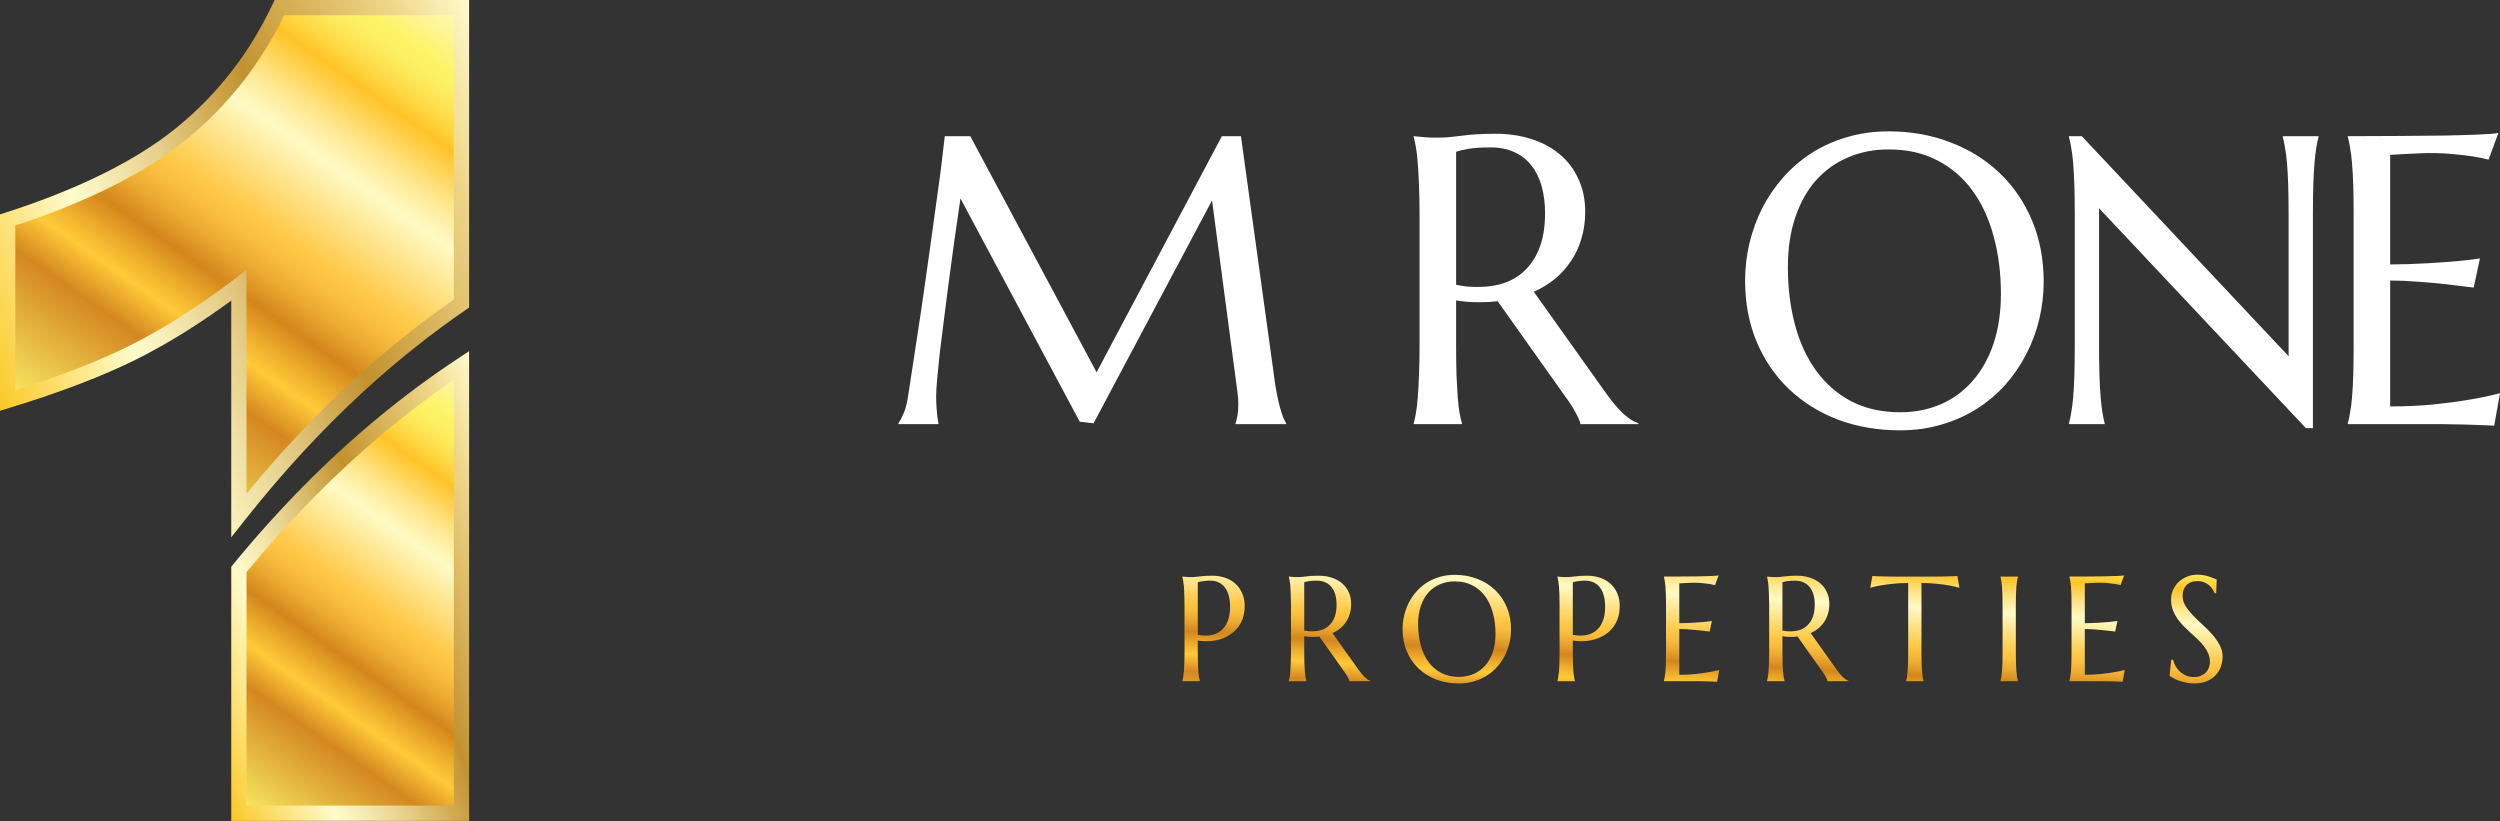
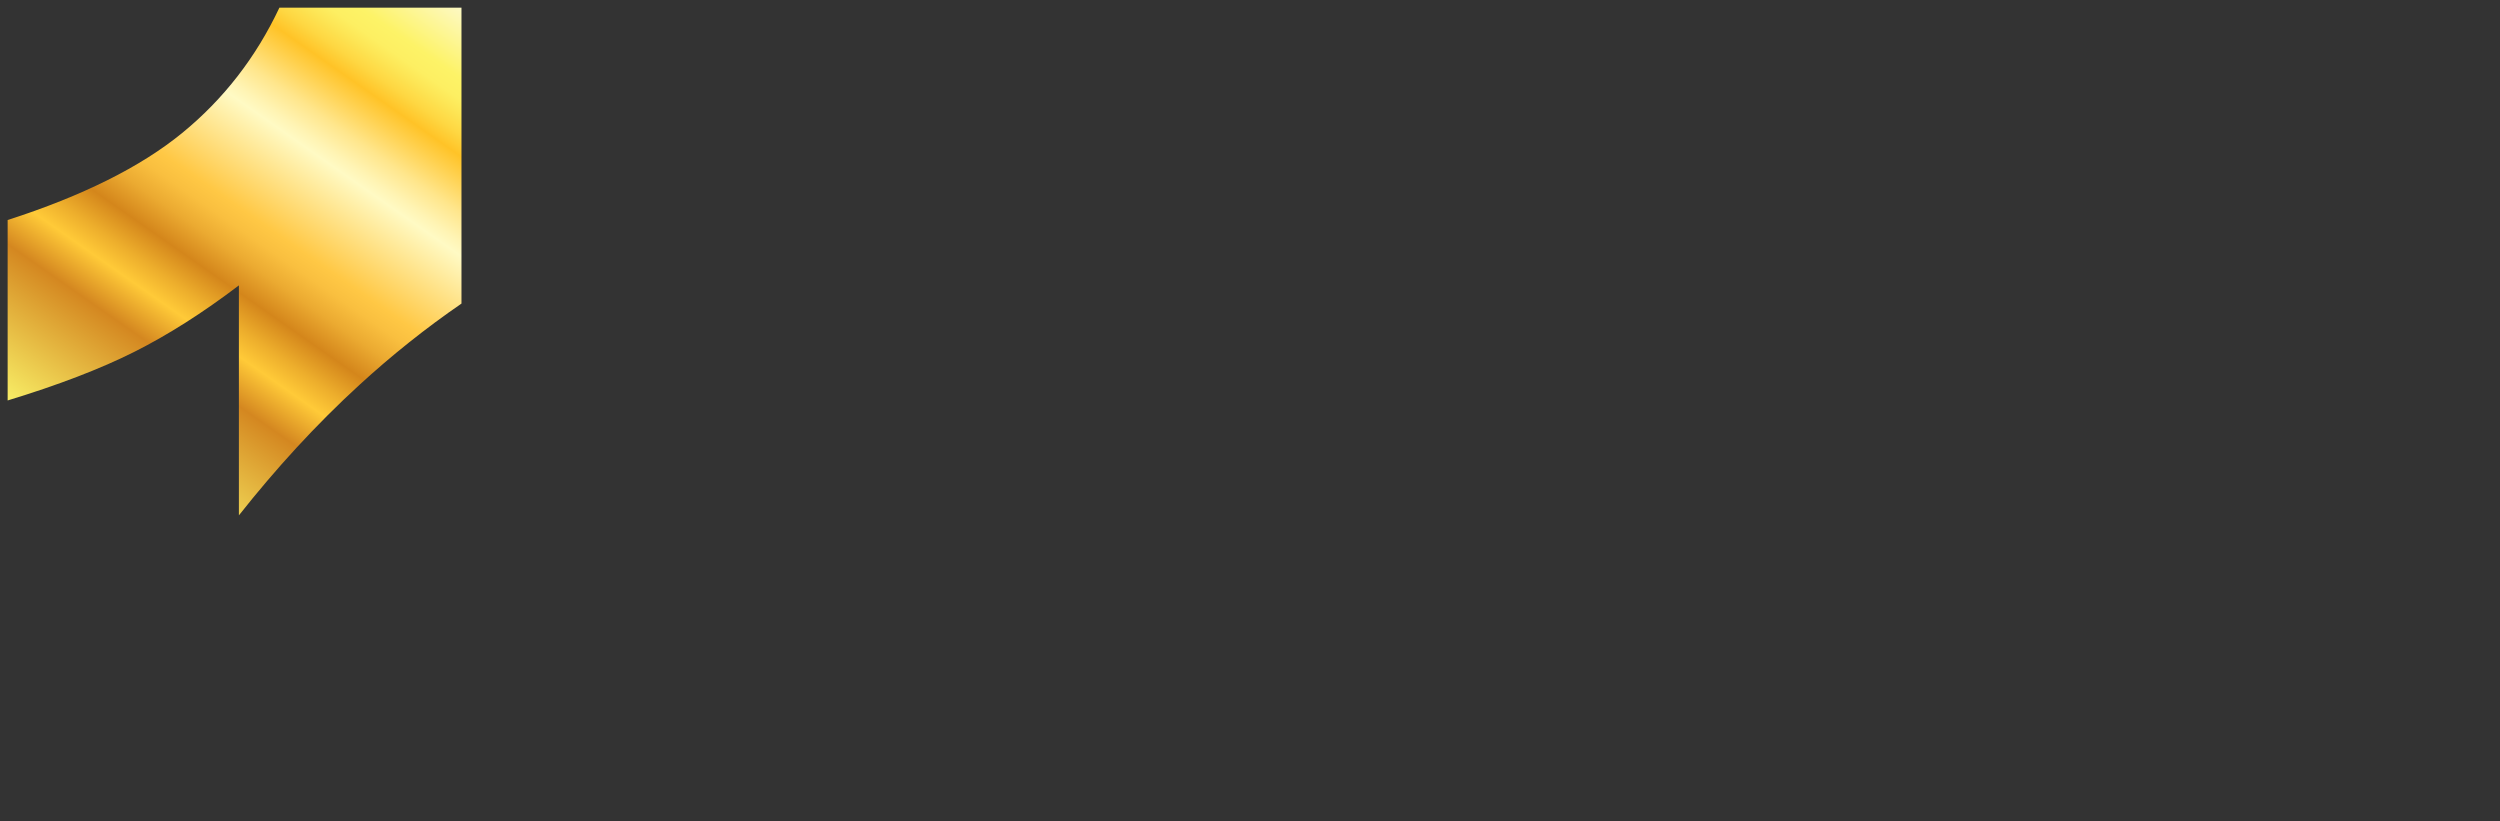
<svg xmlns="http://www.w3.org/2000/svg" width="140" height="46" viewBox="0 0 140 46" fill="none">
  <rect x="0" y="0" width="140" height="46" fill="#333333" stroke="none" />
  <path d="M13.378 15.981V28.861C15.44 26.252 17.686 23.79 20.139 21.544C21.933 19.9 23.839 18.378 25.843 17V0.43H15.646C14.335 3.213 12.52 5.553 10.2 7.449C7.881 9.345 4.623 10.97 0.428 12.321V22.426C3.271 21.559 5.636 20.651 7.523 19.703C9.408 18.756 11.36 17.515 13.377 15.982L13.378 15.981Z" fill="url(#paint0_linear_421_976)" />
-   <path d="M12.95 30.09V16.833C11.158 18.145 9.401 19.237 7.715 20.084C5.816 21.039 3.406 21.964 0.552 22.833L0 23.002V12.008L0.297 11.912C4.422 10.584 7.662 8.97 9.93 7.116C12.189 5.271 13.981 2.959 15.26 0.245L15.375 0H26.27V17.223L26.084 17.35C24.125 18.698 22.221 20.214 20.427 21.857C18.093 23.995 15.834 26.44 13.712 29.124L12.949 30.09L12.95 30.09ZM13.805 15.118V27.646C15.731 25.297 17.761 23.141 19.851 21.227C21.617 19.61 23.488 18.112 25.416 16.774V0.856H15.917C14.592 3.579 12.762 5.908 10.472 7.779C8.177 9.656 4.943 11.287 0.857 12.63V21.845C3.423 21.041 5.599 20.191 7.332 19.32C9.185 18.388 11.133 17.15 13.119 15.64L13.806 15.118H13.805Z" fill="url(#paint1_linear_421_976)" />
-   <path d="M17.317 27.505C15.935 28.903 14.623 30.37 13.378 31.89V45.541H25.843V20.46C22.761 22.495 19.913 24.878 17.317 27.505Z" fill="url(#paint2_linear_421_976)" />
-   <path d="M26.27 45.967H12.95V31.736L13.047 31.618C14.324 30.059 15.659 28.574 17.014 27.204C19.705 24.48 22.596 22.091 25.608 20.102L26.27 19.665V45.968V45.967ZM13.806 45.112H25.415V21.261C22.691 23.126 20.073 25.324 17.622 27.804C16.32 29.121 15.036 30.547 13.806 32.042V45.111V45.112Z" fill="url(#paint3_linear_421_976)" />
-   <path d="M67.075 35.553C67.342 35.602 67.586 35.607 67.806 35.569C68.03 35.528 68.221 35.443 68.378 35.315C68.539 35.185 68.663 35.009 68.75 34.789C68.84 34.568 68.885 34.298 68.885 33.98C68.885 33.759 68.862 33.559 68.816 33.379C68.769 33.196 68.7 33.042 68.607 32.917C68.517 32.789 68.403 32.691 68.264 32.623C68.125 32.553 67.963 32.517 67.778 32.517C67.661 32.517 67.559 32.522 67.471 32.533C67.384 32.542 67.311 32.551 67.251 32.562C67.18 32.576 67.122 32.591 67.075 32.607V35.553ZM66.213 32.288C66.268 32.294 66.325 32.299 66.385 32.304C66.436 32.31 66.494 32.314 66.556 32.317C66.622 32.317 66.689 32.317 66.756 32.317C66.863 32.317 67.006 32.304 67.186 32.28C67.368 32.253 67.599 32.239 67.88 32.239C68.141 32.239 68.382 32.277 68.603 32.353C68.826 32.43 69.02 32.542 69.183 32.688C69.347 32.836 69.473 33.015 69.563 33.228C69.656 33.437 69.702 33.677 69.702 33.947C69.702 34.309 69.63 34.623 69.486 34.886C69.341 35.151 69.148 35.365 68.905 35.528C68.663 35.691 68.384 35.803 68.068 35.863C67.752 35.92 67.421 35.923 67.075 35.871V36.55C67.075 36.781 67.078 36.984 67.084 37.158C67.091 37.33 67.1 37.478 67.108 37.603C67.119 37.729 67.131 37.833 67.145 37.918C67.161 38.002 67.177 38.073 67.194 38.13V38.147H66.213V38.13C66.23 38.073 66.244 38.002 66.258 37.918C66.274 37.833 66.288 37.729 66.299 37.603C66.31 37.478 66.318 37.33 66.323 37.158C66.329 36.984 66.332 36.781 66.332 36.55V33.89C66.332 33.658 66.329 33.457 66.323 33.285C66.318 33.111 66.31 32.961 66.299 32.836C66.288 32.708 66.274 32.602 66.258 32.517C66.244 32.432 66.23 32.362 66.213 32.304V32.288ZM73.038 36.55C73.038 36.781 73.041 36.984 73.046 37.158C73.055 37.33 73.063 37.478 73.071 37.603C73.082 37.729 73.094 37.833 73.108 37.918C73.124 38.002 73.14 38.073 73.157 38.13V38.147H72.176V38.13C72.192 38.073 72.207 38.002 72.221 37.918C72.238 37.833 72.25 37.729 72.258 37.603C72.269 37.478 72.277 37.33 72.282 37.158C72.291 36.987 72.295 36.784 72.295 36.55V33.89C72.295 33.658 72.291 33.457 72.282 33.285C72.277 33.111 72.269 32.961 72.258 32.836C72.25 32.71 72.238 32.606 72.221 32.521C72.207 32.434 72.192 32.362 72.176 32.304V32.288L72.348 32.304C72.4 32.31 72.457 32.314 72.52 32.317C72.585 32.317 72.651 32.317 72.72 32.317C72.826 32.317 72.969 32.304 73.149 32.28C73.331 32.253 73.562 32.239 73.843 32.239C74.105 32.239 74.346 32.275 74.566 32.346C74.79 32.416 74.983 32.52 75.146 32.656C75.31 32.792 75.436 32.96 75.526 33.158C75.619 33.355 75.665 33.578 75.665 33.828C75.665 34.024 75.639 34.207 75.588 34.376C75.539 34.542 75.468 34.693 75.375 34.829C75.285 34.966 75.177 35.087 75.049 35.193C74.921 35.297 74.777 35.383 74.619 35.454L76.053 37.469C76.124 37.569 76.189 37.657 76.25 37.73C76.312 37.804 76.371 37.868 76.425 37.922C76.482 37.974 76.537 38.017 76.588 38.053C76.64 38.086 76.694 38.111 76.748 38.13V38.147H75.567C75.559 38.095 75.532 38.027 75.486 37.943C75.442 37.855 75.39 37.769 75.33 37.685L73.884 35.646C73.822 35.652 73.759 35.657 73.696 35.663C73.633 35.666 73.569 35.667 73.504 35.667C73.428 35.667 73.35 35.664 73.271 35.659C73.195 35.653 73.117 35.644 73.038 35.63V36.55ZM73.038 35.312C73.112 35.328 73.187 35.34 73.263 35.348C73.339 35.354 73.413 35.356 73.484 35.356C73.688 35.356 73.875 35.326 74.043 35.266C74.212 35.204 74.355 35.11 74.472 34.984C74.592 34.859 74.685 34.704 74.75 34.519C74.816 34.331 74.848 34.112 74.848 33.861C74.848 33.657 74.825 33.472 74.779 33.306C74.732 33.139 74.663 32.999 74.57 32.885C74.48 32.768 74.366 32.678 74.227 32.615C74.088 32.55 73.926 32.517 73.741 32.517C73.553 32.517 73.403 32.527 73.291 32.545C73.18 32.565 73.096 32.585 73.038 32.607V35.312ZM81.465 32.19C81.92 32.19 82.339 32.265 82.723 32.415C83.11 32.562 83.444 32.77 83.724 33.04C84.005 33.307 84.224 33.628 84.382 34.004C84.54 34.38 84.619 34.795 84.619 35.25C84.619 35.509 84.589 35.763 84.529 36.014C84.469 36.265 84.381 36.502 84.264 36.725C84.149 36.948 84.008 37.155 83.839 37.346C83.67 37.534 83.476 37.697 83.259 37.836C83.043 37.972 82.805 38.079 82.544 38.155C82.282 38.234 82 38.273 81.698 38.273C81.243 38.273 80.822 38.201 80.436 38.057C80.052 37.91 79.719 37.703 79.439 37.436C79.158 37.169 78.939 36.849 78.781 36.476C78.623 36.1 78.544 35.683 78.544 35.226C78.544 34.967 78.574 34.712 78.634 34.462C78.694 34.211 78.781 33.973 78.895 33.746C79.012 33.521 79.154 33.313 79.32 33.126C79.489 32.935 79.681 32.77 79.896 32.631C80.114 32.492 80.354 32.385 80.615 32.309C80.88 32.23 81.163 32.19 81.465 32.19ZM81.698 37.906C82 37.906 82.277 37.851 82.528 37.742C82.778 37.633 82.993 37.475 83.173 37.268C83.355 37.062 83.497 36.809 83.598 36.513C83.698 36.213 83.749 35.874 83.749 35.495C83.749 35.076 83.7 34.688 83.602 34.331C83.506 33.972 83.363 33.661 83.173 33.399C82.982 33.135 82.744 32.929 82.458 32.783C82.174 32.633 81.844 32.558 81.465 32.558C81.163 32.558 80.886 32.612 80.636 32.721C80.385 32.827 80.169 32.983 79.986 33.187C79.806 33.391 79.666 33.642 79.565 33.939C79.465 34.236 79.414 34.573 79.414 34.952C79.414 35.368 79.462 35.758 79.557 36.12C79.653 36.48 79.796 36.792 79.986 37.056C80.177 37.32 80.415 37.528 80.701 37.681C80.987 37.831 81.319 37.906 81.698 37.906ZM88.078 35.553C88.345 35.602 88.589 35.607 88.809 35.569C89.032 35.528 89.223 35.443 89.381 35.315C89.542 35.185 89.666 35.009 89.753 34.789C89.843 34.568 89.888 34.298 89.888 33.98C89.888 33.759 89.865 33.559 89.818 33.379C89.772 33.196 89.703 33.042 89.61 32.917C89.52 32.789 89.406 32.691 89.267 32.623C89.128 32.553 88.966 32.517 88.781 32.517C88.663 32.517 88.561 32.522 88.474 32.533C88.387 32.542 88.313 32.551 88.254 32.562C88.183 32.576 88.124 32.591 88.078 32.607V35.553ZM87.216 32.288C87.27 32.294 87.328 32.299 87.388 32.304C87.439 32.31 87.496 32.314 87.559 32.317C87.624 32.317 87.691 32.317 87.759 32.317C87.865 32.317 88.008 32.304 88.188 32.28C88.371 32.253 88.602 32.239 88.883 32.239C89.144 32.239 89.385 32.277 89.606 32.353C89.829 32.43 90.023 32.542 90.186 32.688C90.349 32.836 90.476 33.015 90.566 33.228C90.659 33.437 90.705 33.677 90.705 33.947C90.705 34.309 90.633 34.623 90.488 34.886C90.344 35.151 90.151 35.365 89.908 35.528C89.666 35.691 89.386 35.803 89.07 35.863C88.755 35.92 88.424 35.923 88.078 35.871V36.55C88.078 36.781 88.081 36.984 88.086 37.158C88.094 37.33 88.103 37.478 88.11 37.603C88.121 37.729 88.134 37.833 88.147 37.918C88.163 38.002 88.18 38.073 88.196 38.13V38.147H87.216V38.13C87.232 38.073 87.247 38.002 87.261 37.918C87.277 37.833 87.291 37.729 87.302 37.603C87.313 37.478 87.32 37.33 87.326 37.158C87.331 36.984 87.334 36.781 87.334 36.55V33.89C87.334 33.658 87.331 33.457 87.326 33.285C87.32 33.111 87.313 32.961 87.302 32.836C87.291 32.708 87.277 32.602 87.261 32.517C87.247 32.432 87.232 32.362 87.216 32.304V32.288ZM93.179 32.288C93.519 32.288 93.857 32.287 94.192 32.284C94.53 32.281 94.839 32.279 95.12 32.276C95.4 32.271 95.64 32.264 95.839 32.255C96.037 32.247 96.172 32.236 96.243 32.223L96.043 32.766C95.953 32.742 95.848 32.72 95.728 32.701C95.625 32.684 95.498 32.67 95.348 32.656C95.201 32.64 95.031 32.631 94.838 32.631C94.772 32.631 94.693 32.634 94.601 32.64C94.511 32.642 94.424 32.646 94.339 32.652C94.241 32.657 94.142 32.663 94.041 32.668V34.899C94.322 34.896 94.575 34.888 94.801 34.874C95.027 34.861 95.219 34.847 95.377 34.833C95.562 34.817 95.726 34.798 95.867 34.776L95.741 35.368C95.552 35.344 95.361 35.321 95.165 35.299C94.996 35.28 94.812 35.264 94.613 35.25C94.414 35.234 94.223 35.226 94.041 35.226V37.787C94.362 37.787 94.658 37.774 94.927 37.746C95.197 37.719 95.433 37.688 95.635 37.652C95.869 37.614 96.083 37.569 96.276 37.518L96.157 38.179C96.125 38.177 96.075 38.174 96.01 38.172C95.945 38.169 95.871 38.166 95.79 38.163C95.711 38.161 95.626 38.158 95.536 38.155C95.449 38.155 95.366 38.154 95.287 38.151C95.208 38.151 95.138 38.15 95.075 38.147C95.015 38.147 94.971 38.147 94.944 38.147H93.179V38.13C93.195 38.073 93.21 38.002 93.224 37.918C93.24 37.833 93.254 37.729 93.265 37.603C93.276 37.478 93.284 37.33 93.289 37.158C93.295 36.984 93.298 36.781 93.298 36.55V33.89C93.298 33.658 93.295 33.457 93.289 33.285C93.284 33.111 93.276 32.961 93.265 32.836C93.254 32.708 93.24 32.602 93.224 32.517C93.21 32.432 93.195 32.362 93.179 32.304V32.288ZM99.816 36.55C99.816 36.781 99.819 36.984 99.824 37.158C99.833 37.33 99.841 37.478 99.849 37.603C99.86 37.729 99.872 37.833 99.886 37.918C99.902 38.002 99.918 38.073 99.935 38.13V38.147H98.954V38.13C98.971 38.073 98.986 38.002 98.999 37.918C99.016 37.833 99.028 37.729 99.036 37.603C99.047 37.478 99.055 37.33 99.06 37.158C99.069 36.987 99.073 36.784 99.073 36.55V33.89C99.073 33.658 99.069 33.457 99.06 33.285C99.055 33.111 99.047 32.961 99.036 32.836C99.028 32.71 99.016 32.606 98.999 32.521C98.986 32.434 98.971 32.362 98.954 32.304V32.288L99.126 32.304C99.177 32.31 99.235 32.314 99.298 32.317C99.363 32.317 99.429 32.317 99.498 32.317C99.604 32.317 99.747 32.304 99.926 32.28C100.109 32.253 100.341 32.239 100.621 32.239C100.883 32.239 101.124 32.275 101.344 32.346C101.568 32.416 101.761 32.52 101.924 32.656C102.088 32.792 102.214 32.96 102.304 33.158C102.397 33.355 102.443 33.578 102.443 33.828C102.443 34.024 102.417 34.207 102.365 34.376C102.316 34.542 102.246 34.693 102.153 34.829C102.063 34.966 101.954 35.087 101.826 35.193C101.698 35.297 101.555 35.383 101.397 35.454L102.831 37.469C102.902 37.569 102.967 37.657 103.028 37.73C103.09 37.804 103.149 37.868 103.203 37.922C103.26 37.974 103.315 38.017 103.367 38.053C103.418 38.086 103.472 38.111 103.526 38.13V38.147H102.345C102.337 38.095 102.31 38.027 102.263 37.943C102.22 37.855 102.168 37.769 102.108 37.685L100.662 35.646C100.599 35.652 100.537 35.657 100.474 35.663C100.411 35.666 100.347 35.667 100.282 35.667C100.206 35.667 100.128 35.664 100.049 35.659C99.973 35.653 99.895 35.644 99.816 35.63V36.55ZM99.816 35.312C99.89 35.328 99.965 35.34 100.041 35.348C100.117 35.354 100.191 35.356 100.261 35.356C100.466 35.356 100.652 35.326 100.821 35.266C100.99 35.204 101.133 35.11 101.25 34.984C101.37 34.859 101.463 34.704 101.528 34.519C101.594 34.331 101.626 34.112 101.626 33.861C101.626 33.657 101.603 33.472 101.557 33.306C101.51 33.139 101.441 32.999 101.348 32.885C101.258 32.768 101.144 32.678 101.005 32.615C100.866 32.55 100.704 32.517 100.519 32.517C100.331 32.517 100.181 32.527 100.069 32.545C99.958 32.565 99.873 32.585 99.816 32.607V35.312ZM106.858 32.648C106.537 32.648 106.246 32.663 105.988 32.693C105.729 32.72 105.506 32.75 105.318 32.783C105.1 32.823 104.905 32.868 104.734 32.917L104.852 32.255C104.885 32.258 104.934 32.261 104.999 32.264C105.065 32.266 105.137 32.269 105.216 32.272C105.297 32.275 105.382 32.277 105.469 32.28C105.559 32.28 105.643 32.281 105.722 32.284C105.801 32.284 105.871 32.286 105.931 32.288C105.993 32.288 106.038 32.288 106.065 32.288H108.398C108.426 32.288 108.469 32.288 108.529 32.288C108.592 32.286 108.662 32.284 108.742 32.284C108.821 32.281 108.903 32.28 108.99 32.28C109.08 32.277 109.165 32.275 109.244 32.272C109.326 32.269 109.399 32.266 109.464 32.264C109.53 32.261 109.579 32.258 109.612 32.255L109.73 32.917C109.556 32.868 109.36 32.823 109.142 32.783C108.954 32.75 108.731 32.72 108.472 32.693C108.213 32.663 107.923 32.648 107.602 32.648V36.55C107.602 36.781 107.604 36.984 107.61 37.158C107.618 37.33 107.626 37.478 107.634 37.603C107.645 37.729 107.658 37.833 107.671 37.918C107.687 38.002 107.704 38.073 107.72 38.13V38.147H106.743V38.13C106.76 38.073 106.775 38.002 106.789 37.918C106.802 37.833 106.815 37.729 106.825 37.603C106.836 37.478 106.844 37.33 106.85 37.158C106.855 36.984 106.858 36.781 106.858 36.55V32.648ZM112.029 38.13C112.045 38.073 112.06 38.002 112.074 37.918C112.087 37.833 112.099 37.729 112.11 37.603C112.121 37.478 112.129 37.33 112.135 37.158C112.14 36.984 112.143 36.781 112.143 36.55V33.89C112.143 33.658 112.14 33.457 112.135 33.285C112.129 33.111 112.121 32.961 112.11 32.836C112.099 32.708 112.087 32.602 112.074 32.517C112.06 32.432 112.045 32.362 112.029 32.304V32.288H113.005V32.304C112.989 32.362 112.972 32.432 112.956 32.517C112.942 32.602 112.93 32.708 112.919 32.836C112.911 32.961 112.903 33.111 112.895 33.285C112.889 33.457 112.887 33.658 112.887 33.89V36.55C112.887 36.781 112.889 36.984 112.895 37.158C112.903 37.33 112.911 37.478 112.919 37.603C112.93 37.729 112.942 37.833 112.956 37.918C112.972 38.002 112.989 38.073 113.005 38.13V38.147H112.029V38.13ZM115.888 32.288C116.228 32.288 116.566 32.287 116.901 32.284C117.239 32.281 117.548 32.279 117.828 32.276C118.109 32.271 118.349 32.264 118.547 32.255C118.746 32.247 118.881 32.236 118.952 32.223L118.752 32.766C118.662 32.742 118.557 32.72 118.437 32.701C118.334 32.684 118.207 32.67 118.057 32.656C117.91 32.64 117.74 32.631 117.547 32.631C117.481 32.631 117.402 32.634 117.309 32.64C117.219 32.642 117.132 32.646 117.048 32.652C116.95 32.657 116.851 32.663 116.75 32.668V34.899C117.03 34.896 117.284 34.888 117.51 34.874C117.736 34.861 117.928 34.847 118.086 34.833C118.271 34.817 118.434 34.798 118.576 34.776L118.449 35.368C118.262 35.344 118.07 35.321 117.873 35.299C117.704 35.28 117.521 35.264 117.322 35.25C117.123 35.234 116.933 35.226 116.75 35.226V37.787C117.071 37.787 117.367 37.774 117.636 37.746C117.906 37.719 118.142 37.688 118.343 37.652C118.577 37.614 118.791 37.569 118.985 37.518L118.866 38.179C118.834 38.177 118.785 38.174 118.719 38.172C118.654 38.169 118.58 38.166 118.498 38.163C118.419 38.161 118.335 38.158 118.245 38.155C118.158 38.155 118.075 38.154 117.996 38.151C117.917 38.151 117.846 38.15 117.783 38.147C117.724 38.147 117.68 38.147 117.653 38.147H115.888V38.13C115.904 38.073 115.919 38.002 115.933 37.918C115.949 37.833 115.963 37.729 115.974 37.603C115.985 37.478 115.992 37.33 115.998 37.158C116.003 36.984 116.006 36.781 116.006 36.55V33.89C116.006 33.658 116.003 33.457 115.998 33.285C115.992 33.111 115.985 32.961 115.974 32.836C115.963 32.708 115.949 32.602 115.933 32.517C115.919 32.432 115.904 32.362 115.888 32.304V32.288ZM124.106 33.22H124.016C123.994 33.157 123.959 33.086 123.91 33.007C123.864 32.928 123.801 32.855 123.722 32.787C123.646 32.716 123.552 32.657 123.44 32.611C123.331 32.565 123.202 32.542 123.052 32.542C122.919 32.542 122.8 32.562 122.697 32.603C122.593 32.644 122.506 32.701 122.435 32.774C122.367 32.848 122.315 32.935 122.28 33.036C122.244 33.137 122.227 33.248 122.227 33.371C122.227 33.567 122.281 33.755 122.39 33.935C122.502 34.112 122.641 34.288 122.807 34.462C122.973 34.636 123.153 34.81 123.346 34.984C123.54 35.159 123.719 35.34 123.886 35.528C124.052 35.716 124.189 35.913 124.298 36.12C124.41 36.325 124.466 36.545 124.466 36.782C124.466 36.959 124.434 37.138 124.372 37.318C124.312 37.495 124.218 37.654 124.09 37.795C123.962 37.937 123.797 38.053 123.596 38.143C123.394 38.23 123.154 38.273 122.876 38.273C122.721 38.273 122.573 38.258 122.431 38.228C122.292 38.201 122.163 38.167 122.043 38.126C121.926 38.083 121.82 38.036 121.724 37.987C121.632 37.938 121.555 37.894 121.495 37.853L121.59 36.95H121.692C121.721 37.078 121.771 37.2 121.839 37.318C121.907 37.432 121.99 37.534 122.088 37.624C122.189 37.711 122.303 37.782 122.431 37.836C122.559 37.888 122.7 37.914 122.852 37.914C122.991 37.914 123.115 37.894 123.224 37.853C123.335 37.809 123.431 37.751 123.51 37.677C123.589 37.601 123.649 37.511 123.689 37.407C123.733 37.304 123.755 37.191 123.755 37.068C123.755 36.897 123.724 36.739 123.661 36.594C123.598 36.447 123.515 36.308 123.412 36.178C123.311 36.047 123.195 35.92 123.064 35.798C122.936 35.675 122.804 35.553 122.668 35.43C122.532 35.304 122.398 35.176 122.268 35.046C122.14 34.915 122.024 34.776 121.921 34.629C121.82 34.48 121.738 34.32 121.675 34.151C121.613 33.98 121.581 33.792 121.581 33.587C121.581 33.372 121.622 33.179 121.704 33.007C121.788 32.833 121.899 32.684 122.035 32.562C122.174 32.439 122.331 32.346 122.505 32.28C122.679 32.215 122.859 32.182 123.044 32.182C123.18 32.182 123.305 32.193 123.42 32.215C123.534 32.236 123.636 32.262 123.726 32.292C123.819 32.322 123.899 32.352 123.967 32.382C124.035 32.412 124.091 32.437 124.135 32.456L124.106 33.22Z" fill="url(#paint4_linear_421_976)" />
-   <path d="M50.31 23.704C50.393 23.585 50.487 23.409 50.592 23.176C50.697 22.936 50.779 22.636 50.839 22.276C50.922 21.752 51.012 21.163 51.109 20.511C51.214 19.852 51.319 19.162 51.424 18.442C51.536 17.723 51.645 16.988 51.75 16.238C51.862 15.482 51.967 14.739 52.065 14.012C52.17 13.278 52.267 12.573 52.357 11.898C52.455 11.216 52.541 10.594 52.616 10.032C52.691 9.47 52.751 8.982 52.796 8.57C52.848 8.15 52.886 7.836 52.908 7.626H54.336L61.409 20.849L68.425 7.626H69.493L71.337 20.983C71.389 21.403 71.445 21.763 71.506 22.063C71.566 22.363 71.625 22.621 71.686 22.839C71.745 23.049 71.802 23.225 71.854 23.367C71.914 23.502 71.97 23.614 72.023 23.704V23.75H69.189V23.704C69.227 23.622 69.26 23.487 69.29 23.3C69.328 23.112 69.347 22.887 69.347 22.625C69.347 22.527 69.343 22.43 69.336 22.333C69.328 22.228 69.317 22.115 69.302 21.995L67.874 11.223L61.24 23.704L60.464 23.614L53.785 11.111C53.523 12.888 53.294 14.529 53.099 16.036C53.017 16.681 52.934 17.325 52.852 17.97C52.769 18.607 52.694 19.203 52.627 19.758C52.567 20.313 52.518 20.803 52.481 21.231C52.443 21.651 52.425 21.962 52.425 22.164C52.425 22.419 52.432 22.644 52.447 22.839C52.462 23.034 52.477 23.198 52.492 23.334C52.514 23.491 52.537 23.629 52.56 23.75H50.31V23.704ZM81.542 19.353C81.542 19.99 81.549 20.549 81.565 21.029C81.587 21.501 81.609 21.909 81.632 22.254C81.662 22.599 81.695 22.887 81.733 23.12C81.778 23.352 81.823 23.547 81.868 23.704V23.75H79.169V23.704C79.214 23.547 79.256 23.352 79.293 23.12C79.338 22.887 79.372 22.599 79.394 22.254C79.424 21.909 79.447 21.501 79.462 21.029C79.484 20.556 79.495 19.998 79.495 19.353V12.034C79.495 11.396 79.484 10.842 79.462 10.369C79.447 9.889 79.424 9.477 79.394 9.132C79.372 8.787 79.338 8.499 79.293 8.267C79.256 8.027 79.214 7.828 79.169 7.67V7.626L79.642 7.67C79.784 7.686 79.941 7.697 80.114 7.704C80.294 7.704 80.477 7.704 80.665 7.704C80.957 7.704 81.351 7.67 81.845 7.603C82.348 7.528 82.985 7.491 83.757 7.491C84.477 7.491 85.14 7.588 85.747 7.783C86.362 7.978 86.894 8.263 87.344 8.638C87.793 9.013 88.142 9.474 88.39 10.021C88.644 10.56 88.772 11.175 88.772 11.864C88.772 12.404 88.7 12.907 88.558 13.371C88.423 13.829 88.228 14.245 87.973 14.619C87.726 14.994 87.426 15.328 87.074 15.62C86.722 15.905 86.328 16.145 85.893 16.34L89.84 21.883C90.035 22.16 90.215 22.4 90.38 22.603C90.552 22.805 90.713 22.981 90.863 23.131C91.021 23.273 91.17 23.393 91.313 23.491C91.455 23.581 91.601 23.652 91.751 23.704V23.75H88.502C88.48 23.607 88.405 23.42 88.277 23.187C88.157 22.948 88.015 22.711 87.85 22.479L83.869 16.868C83.697 16.883 83.525 16.898 83.352 16.913C83.18 16.921 83.004 16.924 82.824 16.924C82.614 16.924 82.4 16.917 82.183 16.902C81.973 16.887 81.759 16.861 81.542 16.823V19.353ZM81.542 15.946C81.744 15.991 81.95 16.025 82.16 16.048C82.37 16.062 82.573 16.07 82.767 16.07C83.33 16.07 83.843 15.987 84.308 15.822C84.772 15.65 85.166 15.392 85.489 15.046C85.818 14.702 86.073 14.275 86.253 13.765C86.433 13.248 86.523 12.644 86.523 11.954C86.523 11.393 86.459 10.883 86.332 10.425C86.204 9.968 86.013 9.582 85.759 9.267C85.511 8.945 85.196 8.697 84.814 8.525C84.431 8.345 83.986 8.255 83.476 8.255C82.959 8.255 82.546 8.282 82.239 8.334C81.932 8.387 81.699 8.443 81.542 8.503V15.946ZM105.766 7.356C107.017 7.356 108.171 7.562 109.229 7.974C110.293 8.379 111.211 8.952 111.983 9.694C112.755 10.429 113.359 11.313 113.794 12.348C114.228 13.383 114.446 14.526 114.446 15.777C114.446 16.49 114.363 17.191 114.198 17.88C114.033 18.57 113.79 19.222 113.467 19.837C113.153 20.451 112.763 21.021 112.298 21.546C111.833 22.063 111.301 22.513 110.702 22.895C110.109 23.27 109.453 23.562 108.734 23.772C108.014 23.989 107.239 24.098 106.406 24.098C105.154 24.098 103.996 23.899 102.932 23.502C101.875 23.097 100.96 22.527 100.188 21.793C99.416 21.059 98.813 20.178 98.378 19.151C97.944 18.116 97.726 16.969 97.726 15.71C97.726 14.998 97.808 14.297 97.973 13.607C98.138 12.918 98.378 12.262 98.693 11.64C99.015 11.018 99.405 10.448 99.862 9.931C100.327 9.406 100.856 8.952 101.448 8.57C102.048 8.188 102.707 7.892 103.427 7.682C104.154 7.465 104.933 7.356 105.766 7.356ZM106.406 23.086C107.239 23.086 107.999 22.936 108.689 22.636C109.378 22.337 109.971 21.902 110.465 21.332C110.968 20.762 111.357 20.069 111.635 19.252C111.912 18.427 112.051 17.494 112.051 16.452C112.051 15.298 111.916 14.229 111.646 13.248C111.384 12.258 110.99 11.403 110.465 10.684C109.941 9.957 109.285 9.391 108.498 8.986C107.718 8.574 106.807 8.368 105.766 8.368C104.933 8.368 104.172 8.518 103.483 8.818C102.793 9.11 102.197 9.537 101.695 10.099C101.2 10.662 100.814 11.351 100.537 12.168C100.26 12.985 100.121 13.915 100.121 14.957C100.121 16.104 100.252 17.175 100.514 18.172C100.777 19.162 101.17 20.02 101.695 20.747C102.22 21.474 102.876 22.048 103.663 22.468C104.45 22.88 105.364 23.086 106.406 23.086ZM116.58 7.626L128.162 19.949V12.034C128.162 11.396 128.154 10.842 128.139 10.369C128.124 9.889 128.101 9.477 128.072 9.132C128.042 8.78 128.004 8.487 127.959 8.255C127.922 8.023 127.881 7.828 127.835 7.67V7.626H129.837V7.67C129.792 7.828 129.751 8.023 129.713 8.255C129.676 8.487 129.642 8.78 129.612 9.132C129.582 9.477 129.559 9.889 129.544 10.369C129.53 10.842 129.522 11.396 129.522 12.034V23.974H129.129L117.547 11.662V19.353C117.547 19.99 117.555 20.549 117.57 21.029C117.585 21.501 117.607 21.909 117.637 22.254C117.667 22.599 117.701 22.887 117.738 23.12C117.776 23.352 117.817 23.547 117.862 23.704V23.75H115.861V23.704C115.906 23.547 115.947 23.352 115.984 23.12C116.029 22.887 116.067 22.599 116.097 22.254C116.127 21.909 116.149 21.501 116.164 21.029C116.179 20.549 116.187 19.99 116.187 19.353V12.034C116.187 11.396 116.179 10.842 116.164 10.369C116.149 9.889 116.127 9.477 116.097 9.132C116.067 8.78 116.029 8.487 115.984 8.255C115.947 8.023 115.906 7.828 115.861 7.67V7.626H116.58ZM131.477 7.626C132.414 7.626 133.344 7.622 134.266 7.614C135.195 7.607 136.046 7.599 136.818 7.592C137.59 7.577 138.25 7.558 138.797 7.536C139.344 7.513 139.715 7.483 139.91 7.446L139.359 8.941C139.112 8.874 138.823 8.814 138.493 8.761C138.208 8.716 137.86 8.675 137.448 8.638C137.043 8.592 136.574 8.57 136.042 8.57C135.862 8.57 135.645 8.577 135.39 8.592C135.143 8.6 134.903 8.611 134.67 8.626C134.401 8.641 134.127 8.656 133.85 8.671V14.81C134.622 14.803 135.319 14.78 135.941 14.743C136.563 14.706 137.091 14.668 137.527 14.631C138.036 14.586 138.486 14.533 138.876 14.473L138.527 16.104C138.01 16.036 137.481 15.972 136.942 15.912C136.477 15.86 135.971 15.815 135.424 15.777C134.877 15.732 134.352 15.71 133.85 15.71V22.76C134.734 22.76 135.547 22.722 136.29 22.648C137.032 22.573 137.68 22.486 138.235 22.389C138.88 22.284 139.468 22.16 140 22.018L139.674 23.839C139.584 23.832 139.449 23.824 139.269 23.817C139.089 23.809 138.887 23.802 138.662 23.795C138.445 23.787 138.212 23.78 137.965 23.772C137.725 23.772 137.496 23.768 137.279 23.761C137.062 23.761 136.867 23.757 136.694 23.75C136.53 23.75 136.41 23.75 136.335 23.75H131.477V23.704C131.522 23.547 131.563 23.352 131.601 23.12C131.646 22.887 131.683 22.599 131.713 22.254C131.743 21.909 131.766 21.501 131.781 21.029C131.796 20.549 131.803 19.99 131.803 19.353V12.034C131.803 11.396 131.796 10.842 131.781 10.369C131.766 9.889 131.743 9.477 131.713 9.132C131.683 8.78 131.646 8.487 131.601 8.255C131.563 8.023 131.522 7.828 131.477 7.67V7.626Z" fill="white" />
  <defs>
    <linearGradient id="paint0_linear_421_976" x1="5.307" y1="25.841" x2="24.003" y2="-0.859" gradientUnits="userSpaceOnUse">
      <stop stop-color="#F8EE66" />
      <stop offset="0.22" stop-color="#D48720" />
      <stop offset="0.29" stop-color="#FFCA38" />
      <stop offset="0.33" stop-color="#EDAE2C" />
      <stop offset="0.38" stop-color="#D4861B" />
      <stop offset="0.43" stop-color="#EBAA31" />
      <stop offset="0.47" stop-color="#F9BF3F" />
      <stop offset="0.5" stop-color="#FFC845" />
      <stop offset="0.65" stop-color="#FFFAC4" />
      <stop offset="0.67" stop-color="#FFF4B4" />
      <stop offset="0.71" stop-color="#FFE68C" />
      <stop offset="0.76" stop-color="#FFD04C" />
      <stop offset="0.79" stop-color="#FFC327" />
      <stop offset="0.82" stop-color="#FED742" />
      <stop offset="0.85" stop-color="#FDE656" />
      <stop offset="0.87" stop-color="#FDEF62" />
      <stop offset="0.9" stop-color="#FDF367" />
      <stop offset="1" stop-color="#FDF9C4" />
    </linearGradient>
    <linearGradient id="paint1_linear_421_976" x1="-0.775" y1="21.082" x2="29.797" y2="8.73" gradientUnits="userSpaceOnUse">
      <stop stop-color="#FBC926" />
      <stop offset="0.25" stop-color="#FFFBCC" />
      <stop offset="0.3" stop-color="#F8EFBA" />
      <stop offset="0.41" stop-color="#E7D18D" />
      <stop offset="0.55" stop-color="#CCA246" />
      <stop offset="0.6" stop-color="#C3922E" />
      <stop offset="0.87" stop-color="#EED688" />
      <stop offset="1" stop-color="#FFFBCC" />
    </linearGradient>
    <linearGradient id="paint2_linear_421_976" x1="14.353" y1="46.224" x2="30.238" y2="23.537" gradientUnits="userSpaceOnUse">
      <stop stop-color="#F8EE66" />
      <stop offset="0.22" stop-color="#D48720" />
      <stop offset="0.29" stop-color="#FFCA38" />
      <stop offset="0.33" stop-color="#EDAE2C" />
      <stop offset="0.38" stop-color="#D4861B" />
      <stop offset="0.43" stop-color="#EBAA31" />
      <stop offset="0.47" stop-color="#F9BF3F" />
      <stop offset="0.5" stop-color="#FFC845" />
      <stop offset="0.65" stop-color="#FFFAC4" />
      <stop offset="0.67" stop-color="#FFF4B4" />
      <stop offset="0.71" stop-color="#FFE68C" />
      <stop offset="0.76" stop-color="#FFD04C" />
      <stop offset="0.79" stop-color="#FFC327" />
      <stop offset="0.82" stop-color="#FED742" />
      <stop offset="0.85" stop-color="#FDE656" />
      <stop offset="0.87" stop-color="#FDEF62" />
      <stop offset="0.9" stop-color="#FDF367" />
      <stop offset="1" stop-color="#FDF9C4" />
    </linearGradient>
    <linearGradient id="paint3_linear_421_976" x1="10.251" y1="39.288" x2="30.838" y2="30.97" gradientUnits="userSpaceOnUse">
      <stop stop-color="#FBC926" />
      <stop offset="0.25" stop-color="#FFFBCC" />
      <stop offset="0.3" stop-color="#F8EFBA" />
      <stop offset="0.41" stop-color="#E7D18D" />
      <stop offset="0.55" stop-color="#CCA246" />
      <stop offset="0.6" stop-color="#C3922E" />
      <stop offset="0.87" stop-color="#EED688" />
      <stop offset="1" stop-color="#FFFBCC" />
    </linearGradient>
    <linearGradient id="paint4_linear_421_976" x1="70.275" y1="40.942" x2="71.136" y2="26.896" gradientUnits="userSpaceOnUse">
      <stop stop-color="#F8EE66" />
      <stop offset="0.22" stop-color="#D48720" />
      <stop offset="0.29" stop-color="#FFCA38" />
      <stop offset="0.33" stop-color="#EDAE2C" />
      <stop offset="0.38" stop-color="#D4861B" />
      <stop offset="0.43" stop-color="#EBAA31" />
      <stop offset="0.47" stop-color="#F9BF3F" />
      <stop offset="0.5" stop-color="#FFC845" />
      <stop offset="0.65" stop-color="#FFFAC4" />
      <stop offset="0.67" stop-color="#FFF4B4" />
      <stop offset="0.71" stop-color="#FFE68C" />
      <stop offset="0.76" stop-color="#FFD04C" />
      <stop offset="0.79" stop-color="#FFC327" />
      <stop offset="0.82" stop-color="#FED742" />
      <stop offset="0.85" stop-color="#FDE656" />
      <stop offset="0.87" stop-color="#FDEF62" />
      <stop offset="0.9" stop-color="#FDF367" />
      <stop offset="1" stop-color="#FDF9C4" />
    </linearGradient>
  </defs>
</svg>